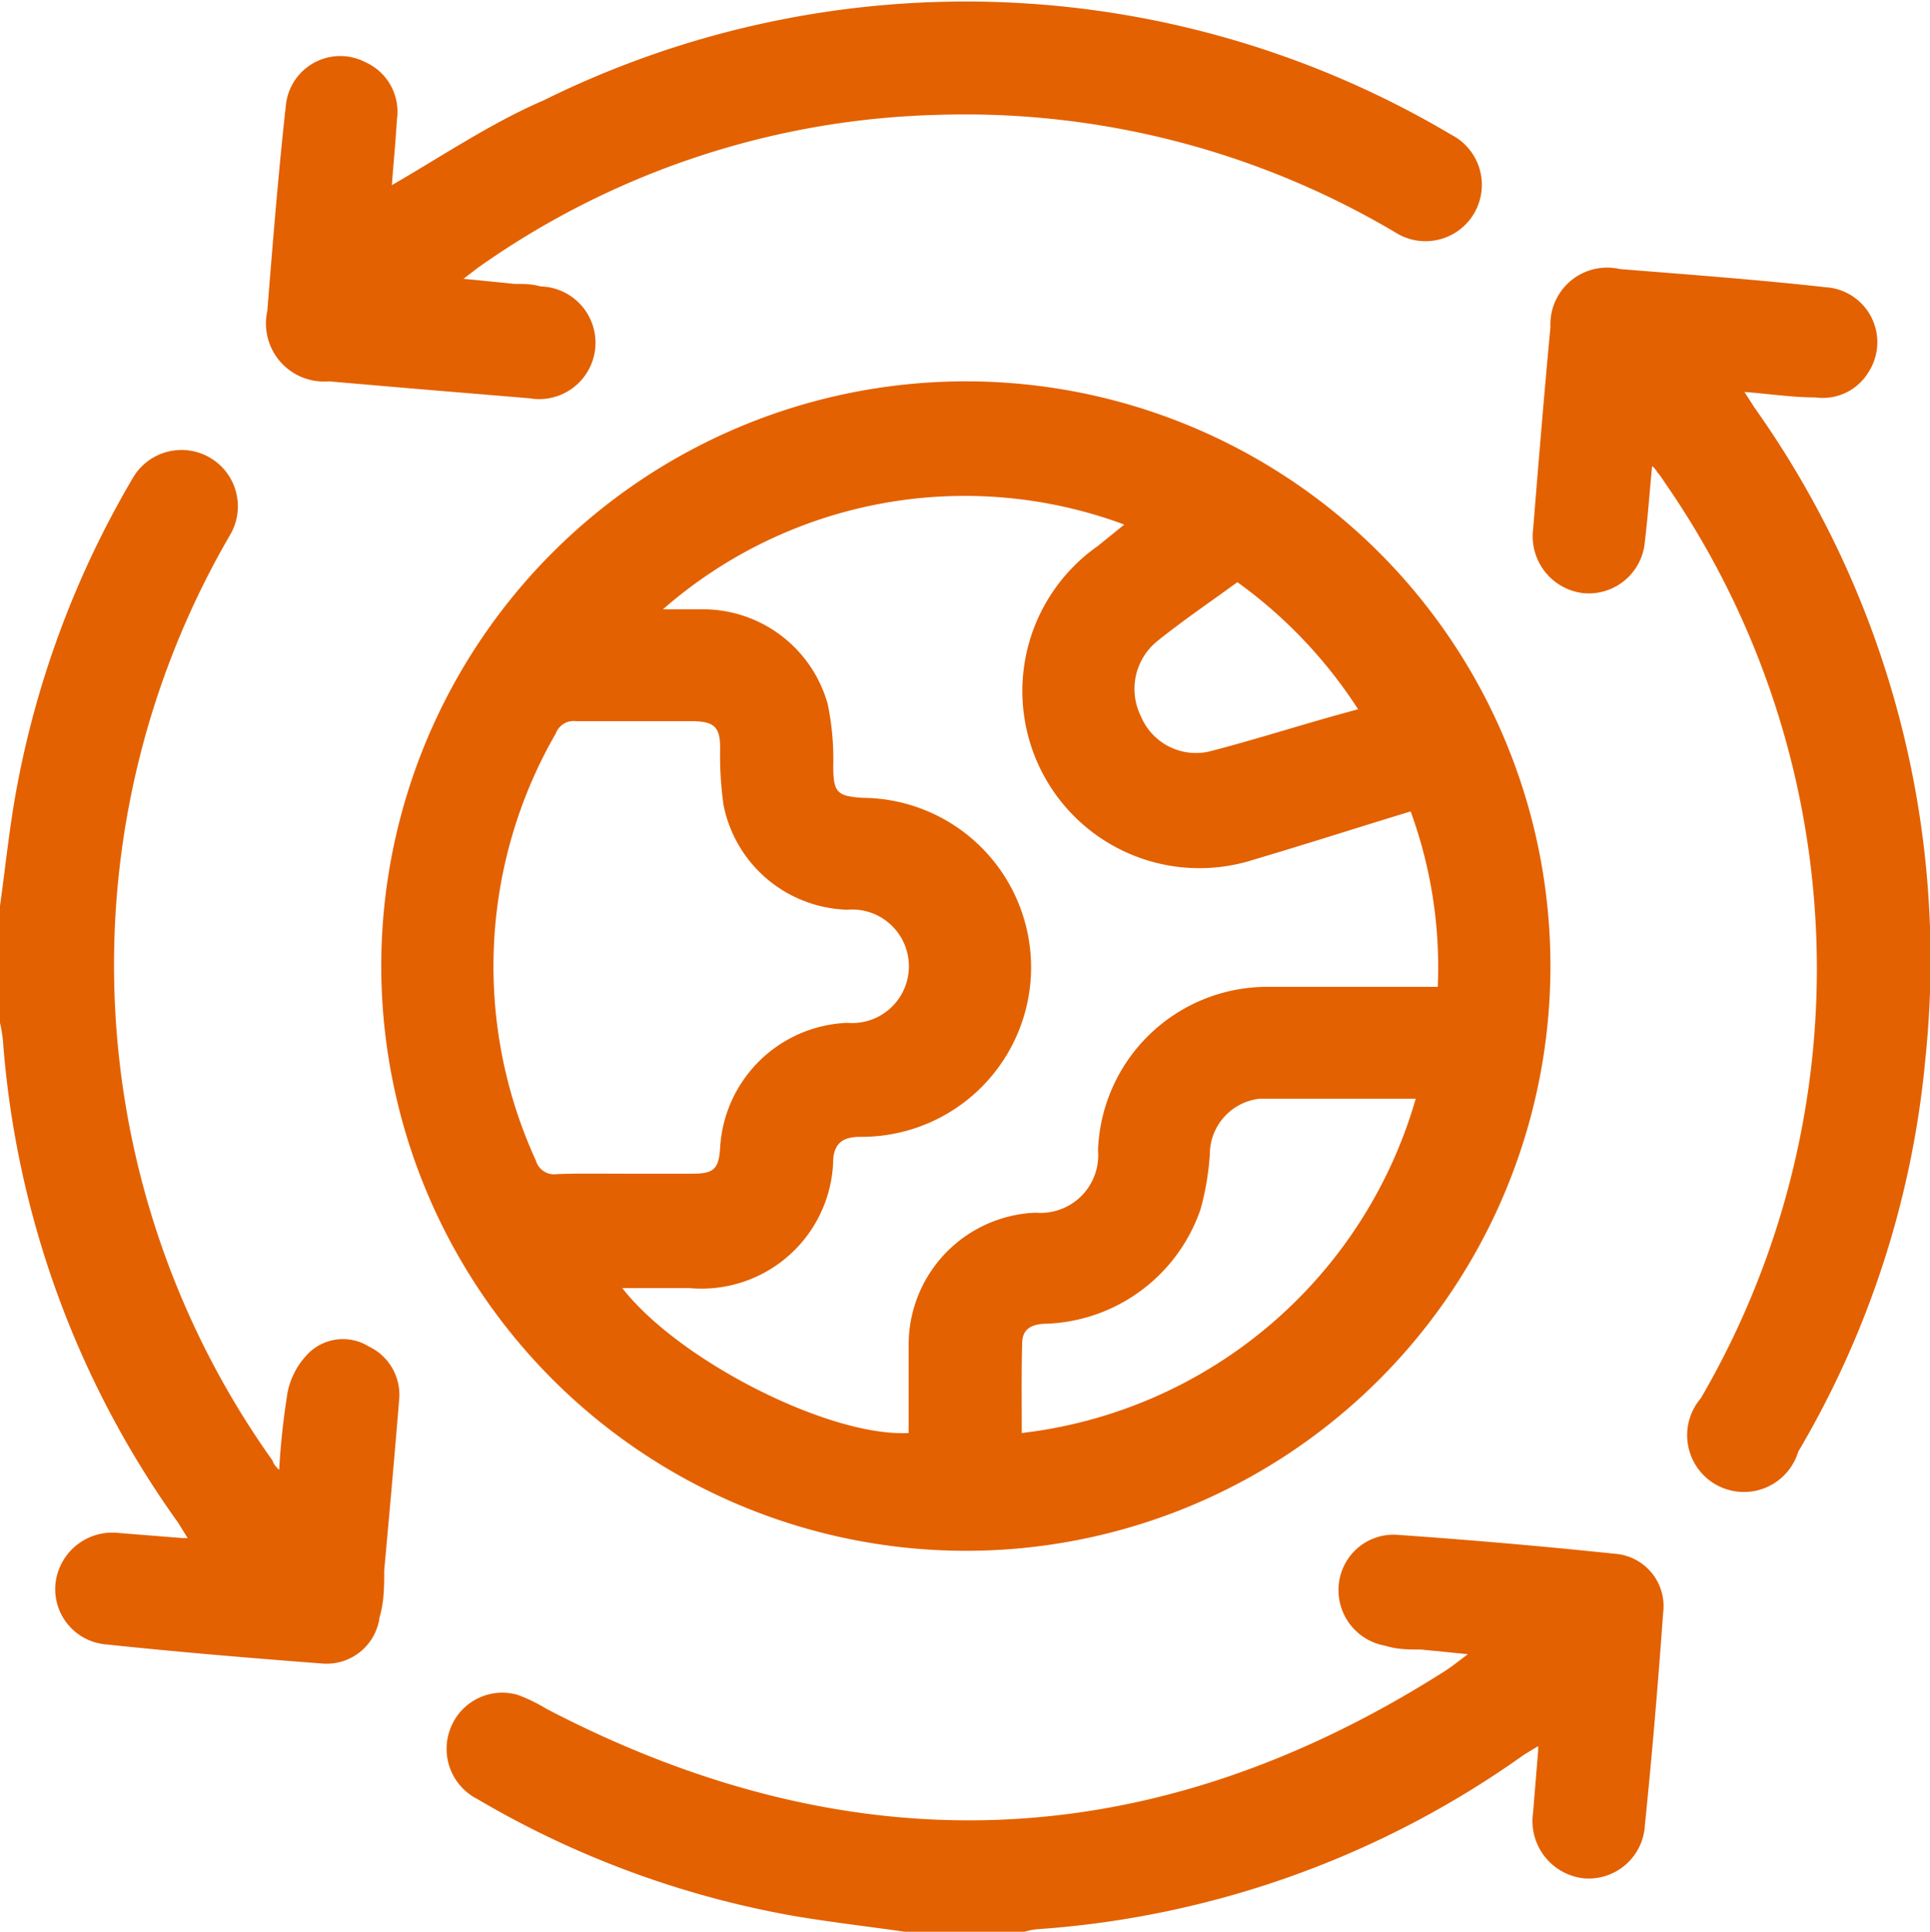
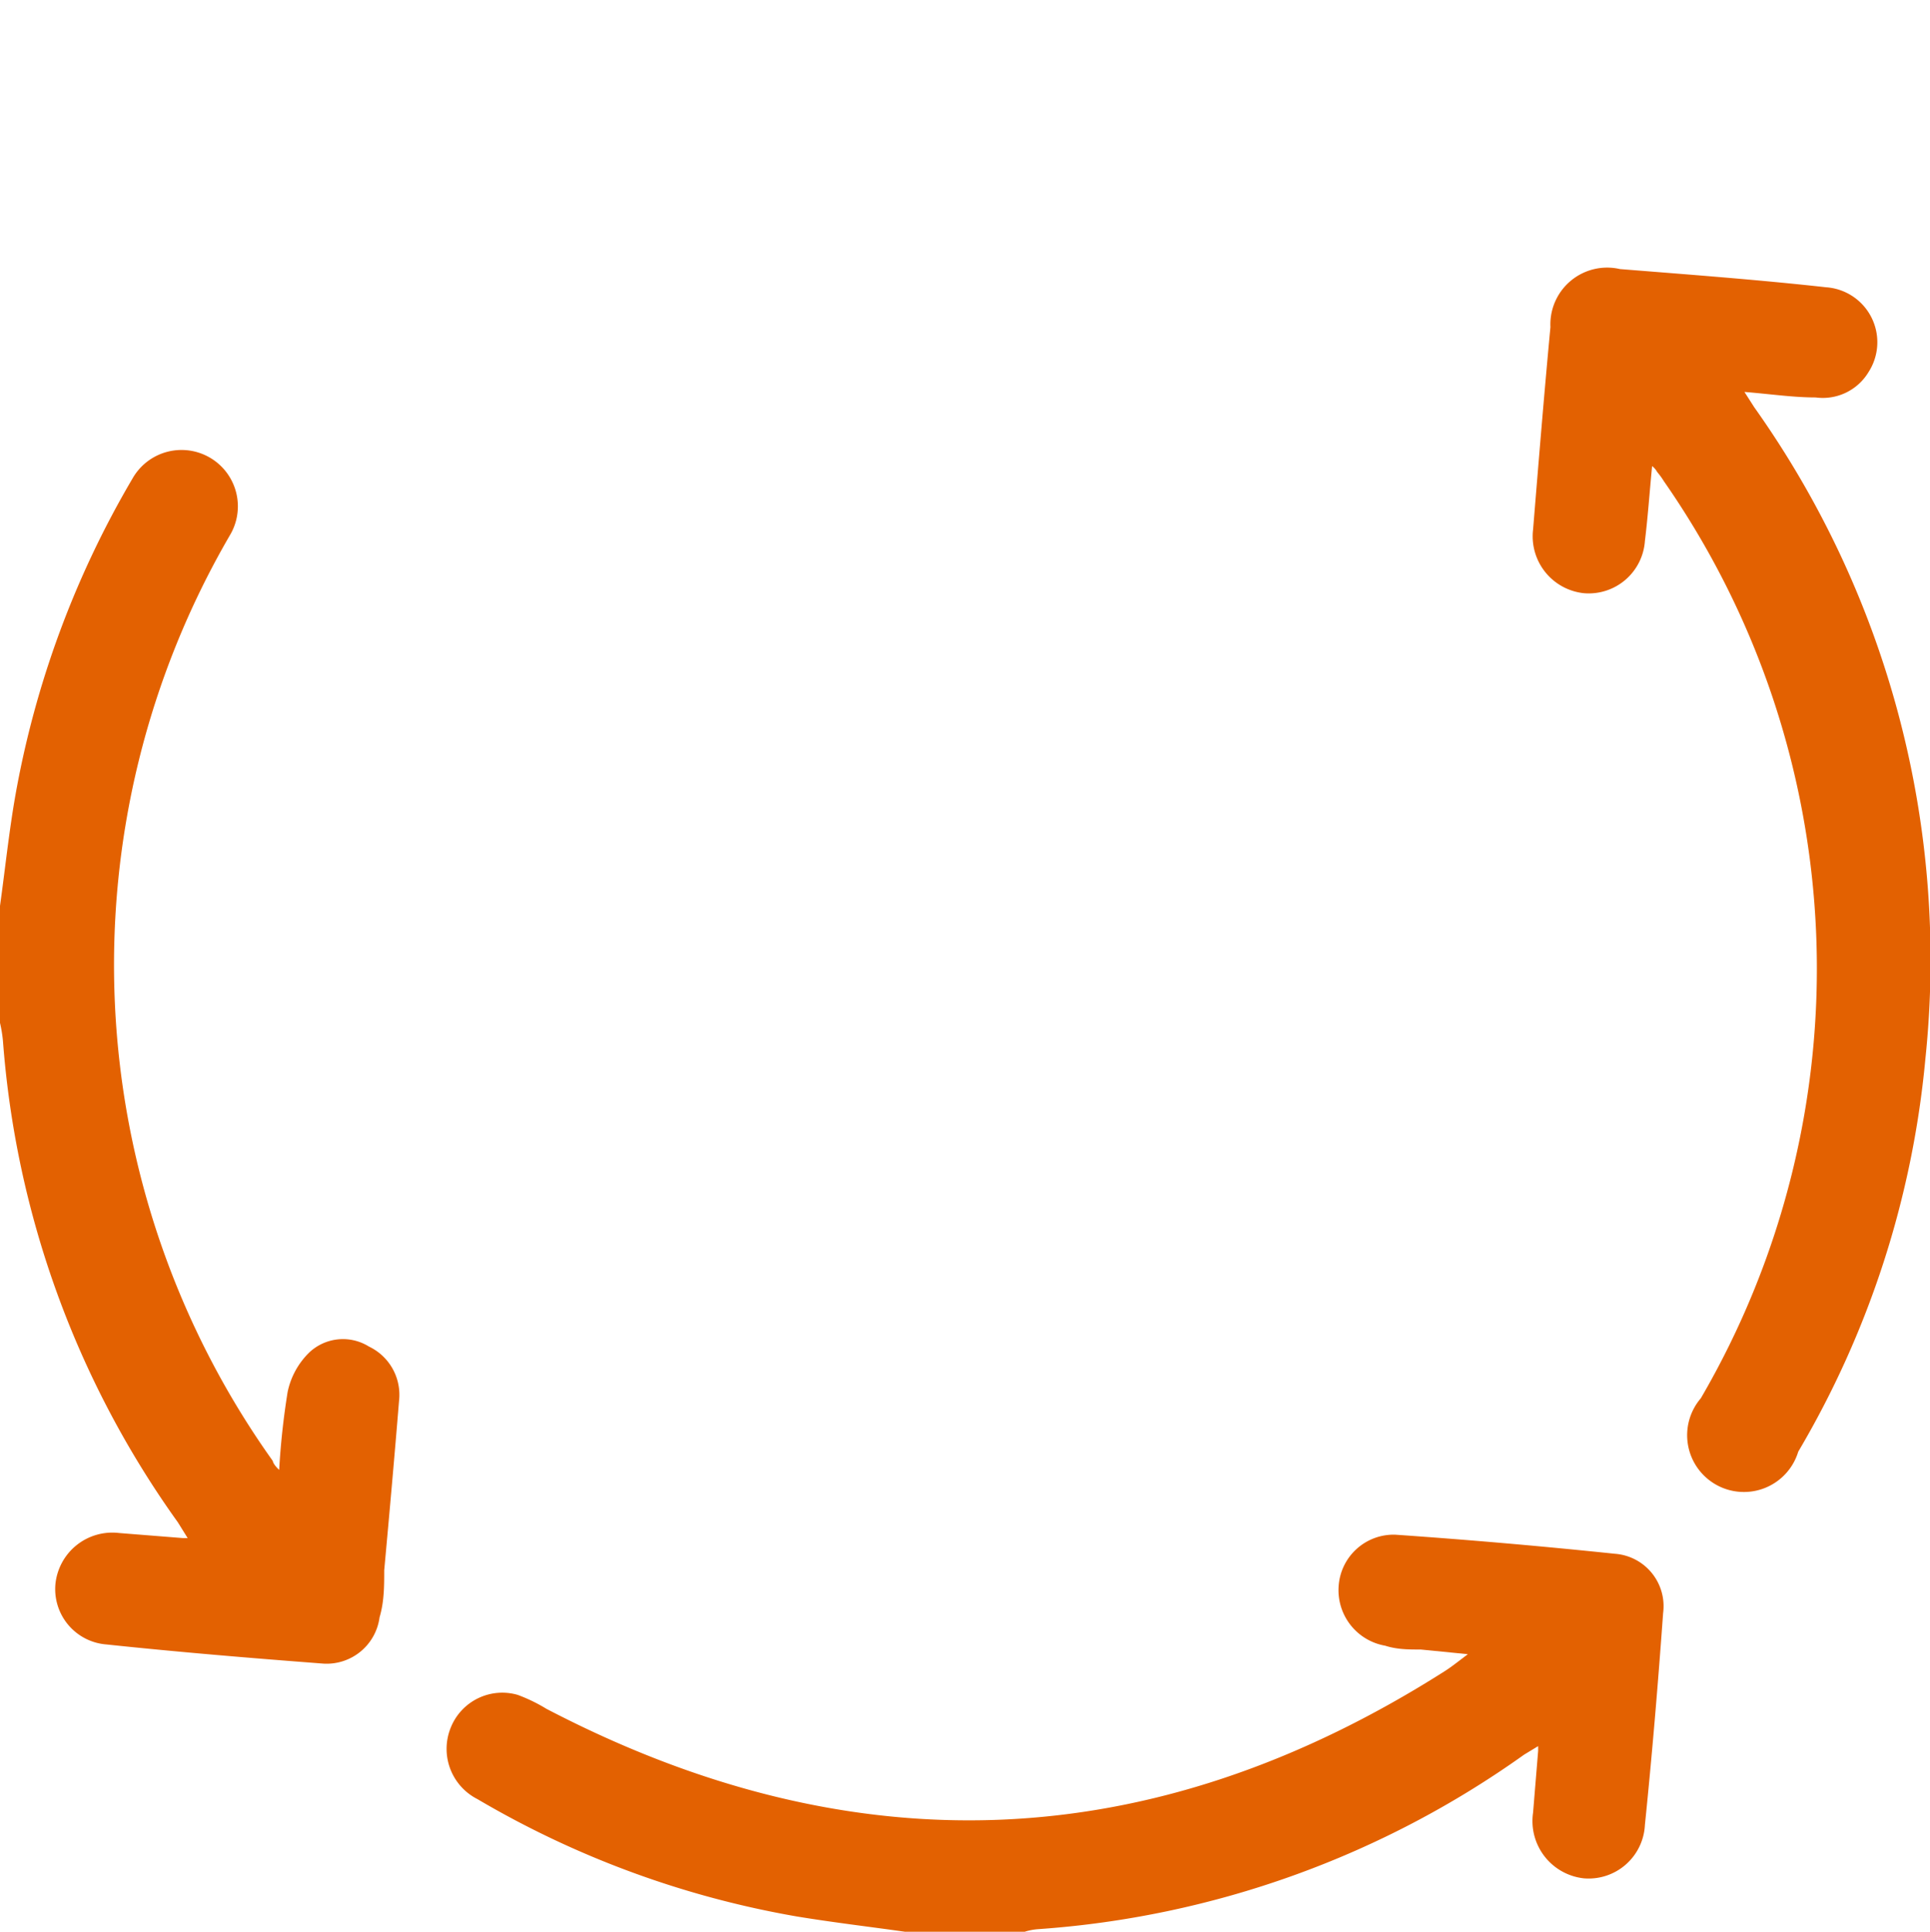
<svg xmlns="http://www.w3.org/2000/svg" viewBox="0 0 45.56 45.59">
  <defs>
    <style>.cls-1{fill:#e36101;}</style>
  </defs>
  <g id="Camada_2" data-name="Camada 2">
    <g id="Camada_1-2" data-name="Camada 1">
      <path class="cls-1" d="M21.36,45.59c-.85-.12-1.7-.22-2.55-.36a22.4,22.4,0,0,1-7.54-2.77,1.33,1.33,0,0,1-.62-1.71A1.31,1.31,0,0,1,12.22,40a3.87,3.87,0,0,1,.68.33c7.23,3.77,14.29,3.5,21.19-.88.16-.1.31-.22.56-.41l-1.11-.11c-.28,0-.56,0-.84-.09a1.33,1.33,0,0,1-1.1-1.4,1.3,1.3,0,0,1,1.34-1.22c1.73.12,3.46.27,5.18.45a1.24,1.24,0,0,1,1.14,1.4c-.12,1.67-.26,3.34-.43,5a1.33,1.33,0,0,1-1.44,1.26,1.36,1.36,0,0,1-1.2-1.55l.12-1.46s0-.05,0-.11l-.33.2a22.44,22.44,0,0,1-11.48,4.12,1.37,1.37,0,0,0-.34.07Z" />
      <path class="cls-1" d="M0,21.38c.12-.86.21-1.73.36-2.59a22.49,22.49,0,0,1,2.77-7.5,1.33,1.33,0,1,1,2.31,1.32,20.16,20.16,0,0,0,1,21.87s0,.07.15.21a17.88,17.88,0,0,1,.2-1.84,1.82,1.82,0,0,1,.51-.93,1.16,1.16,0,0,1,1.41-.14,1.26,1.26,0,0,1,.71,1.28c-.11,1.35-.23,2.69-.35,4,0,.37,0,.74-.11,1.11a1.26,1.26,0,0,1-1.36,1.09c-1.7-.13-3.39-.27-5.09-.45a1.31,1.31,0,0,1-1.2-1.44,1.35,1.35,0,0,1,1.5-1.19l1.51.12s0,0,.11,0l-.23-.37A22.36,22.36,0,0,1,.07,24.57,3.21,3.21,0,0,0,0,24.14Z" />
-       <path class="cls-1" d="M9,22.78A13.8,13.8,0,1,1,22.73,36.6,13.81,13.81,0,0,1,9,22.78Zm17.54-10.4a10.82,10.82,0,0,0-10.89,2h1a3.06,3.06,0,0,1,2.89,2.24,6.37,6.37,0,0,1,.13,1.45c0,.64.09.72.7.76a4,4,0,0,1-.06,8c-.36,0-.6.11-.64.51a3.11,3.11,0,0,1-3.39,3.06H14.69c1.35,1.73,4.91,3.52,6.76,3.42,0-.71,0-1.42,0-2.13a3.12,3.12,0,0,1,3-3.07,1.36,1.36,0,0,0,1.47-1.47,4,4,0,0,1,4-3.86c1.17,0,2.35,0,3.52,0h.5a10.7,10.7,0,0,0-.64-4.14c-1.28.39-2.49.78-3.71,1.14a4.18,4.18,0,0,1-3.68-7.4ZM14.75,27.7h1.6c.5,0,.62-.11.65-.62a3.13,3.13,0,0,1,3-2.94,1.34,1.34,0,1,0,0-2.67A3.07,3.07,0,0,1,17.08,19,8.41,8.41,0,0,1,17,17.65c0-.49-.14-.62-.64-.63-.92,0-1.84,0-2.76,0a.45.45,0,0,0-.48.29,11,11,0,0,0-.47,10.08.45.45,0,0,0,.5.32C13.68,27.69,14.22,27.7,14.75,27.7Zm9.37,6.12a11,11,0,0,0,9.3-7.89c-1.23,0-2.46,0-3.68,0a1.32,1.32,0,0,0-1.18,1.3,6.41,6.41,0,0,1-.22,1.31,4,4,0,0,1-3.61,2.7c-.31,0-.59.08-.6.44C24.11,32.4,24.12,33.11,24.12,33.82Zm5.09-20.08c-.63.46-1.28.9-1.89,1.39a1.45,1.45,0,0,0-.39,1.77,1.41,1.41,0,0,0,1.6.84c1.17-.3,2.32-.68,3.53-1A11.12,11.12,0,0,0,29.21,13.74Z" />
      <path class="cls-1" d="M39,11c-.06.62-.1,1.2-.17,1.77A1.33,1.33,0,0,1,37.39,14a1.35,1.35,0,0,1-1.2-1.5c.13-1.59.26-3.19.41-4.78a1.34,1.34,0,0,1,1.64-1.37c1.62.13,3.25.25,4.87.43a1.3,1.3,0,0,1,1,2,1.26,1.26,0,0,1-1.25.6c-.53,0-1.06-.08-1.68-.13l.23.36A22.51,22.51,0,0,1,45.45,25a22.25,22.25,0,0,1-3,9.26A1.34,1.34,0,1,1,40.15,33a20.13,20.13,0,0,0-.87-21.64,1.77,1.77,0,0,0-.16-.22S39.08,11.06,39,11Z" />
-       <path class="cls-1" d="M9.25,4.37c1.21-.7,2.35-1.47,3.58-2a22.46,22.46,0,0,1,21.43.81,1.33,1.33,0,1,1-1.33,2.3A19.93,19.93,0,0,0,22.17,2.71,19.64,19.64,0,0,0,11.28,6.32l-.34.26,1.2.12c.21,0,.42,0,.62.06A1.33,1.33,0,1,1,12.5,9.4L9.62,9.16,7.76,9A1.37,1.37,0,0,1,6.31,7.34c.13-1.62.26-3.25.44-4.87a1.29,1.29,0,0,1,1.88-1,1.28,1.28,0,0,1,.74,1.35C9.34,3.32,9.29,3.85,9.25,4.37Z" />
    </g>
  </g>
</svg>